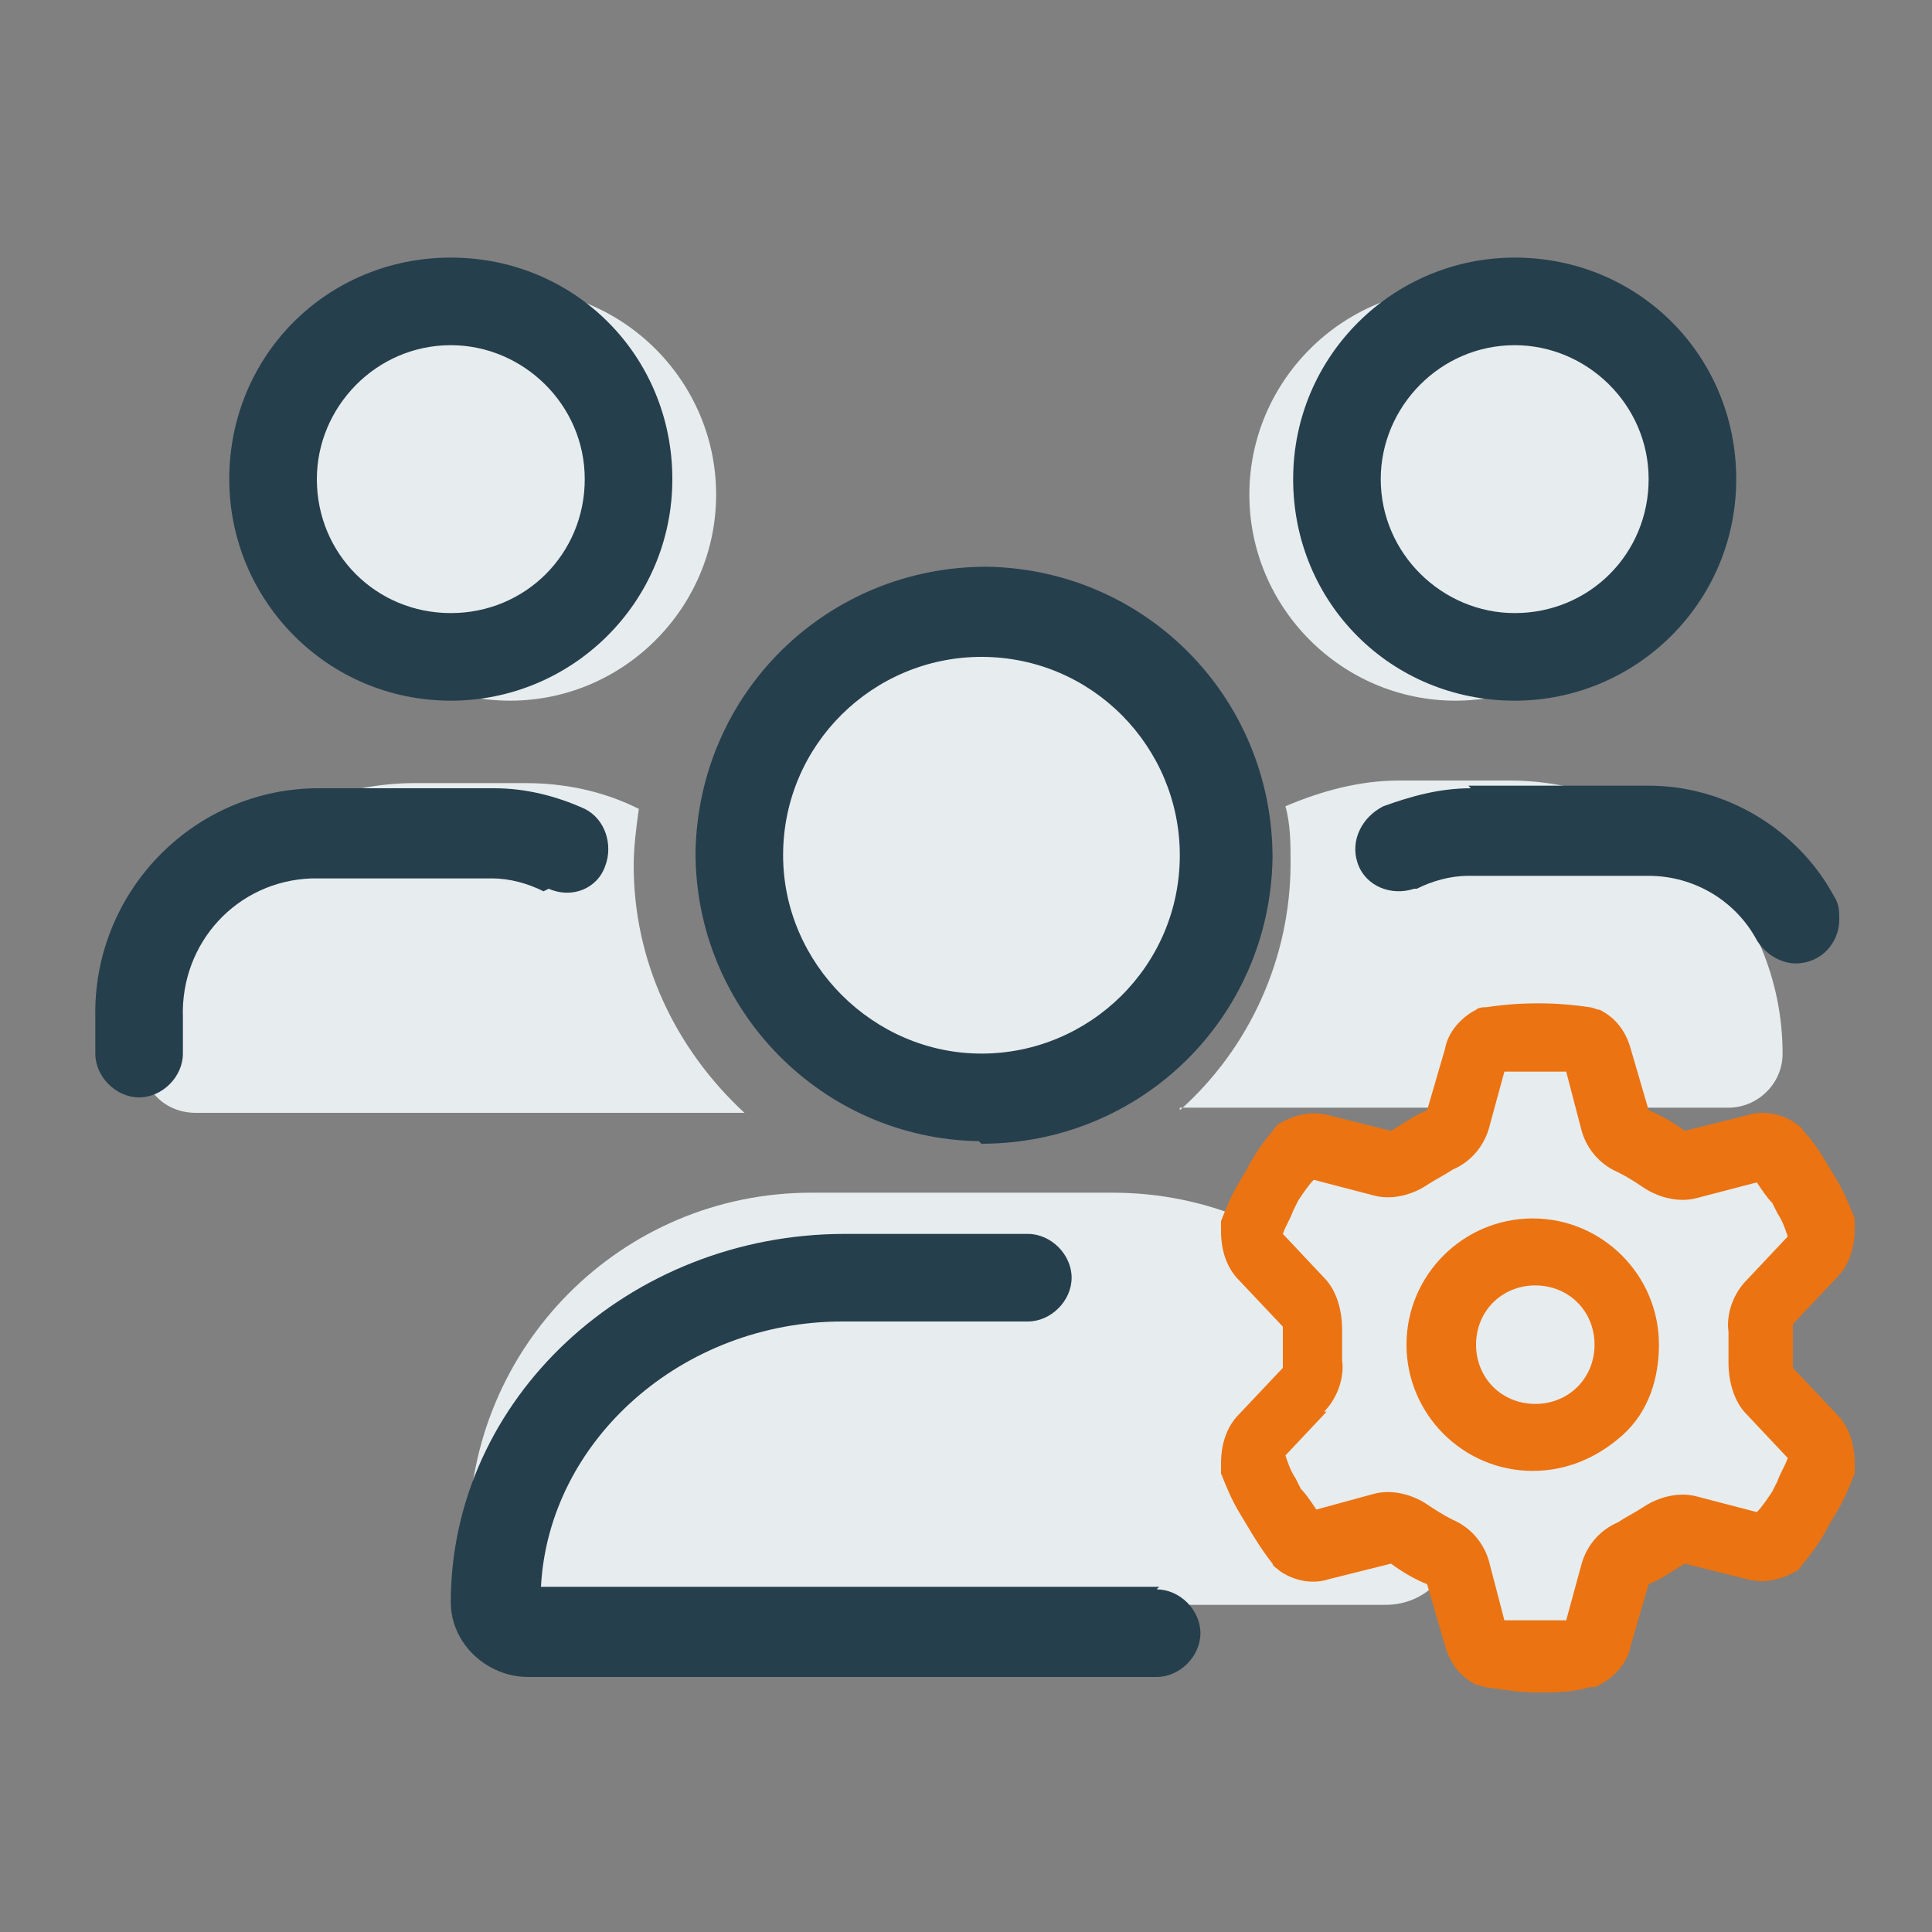
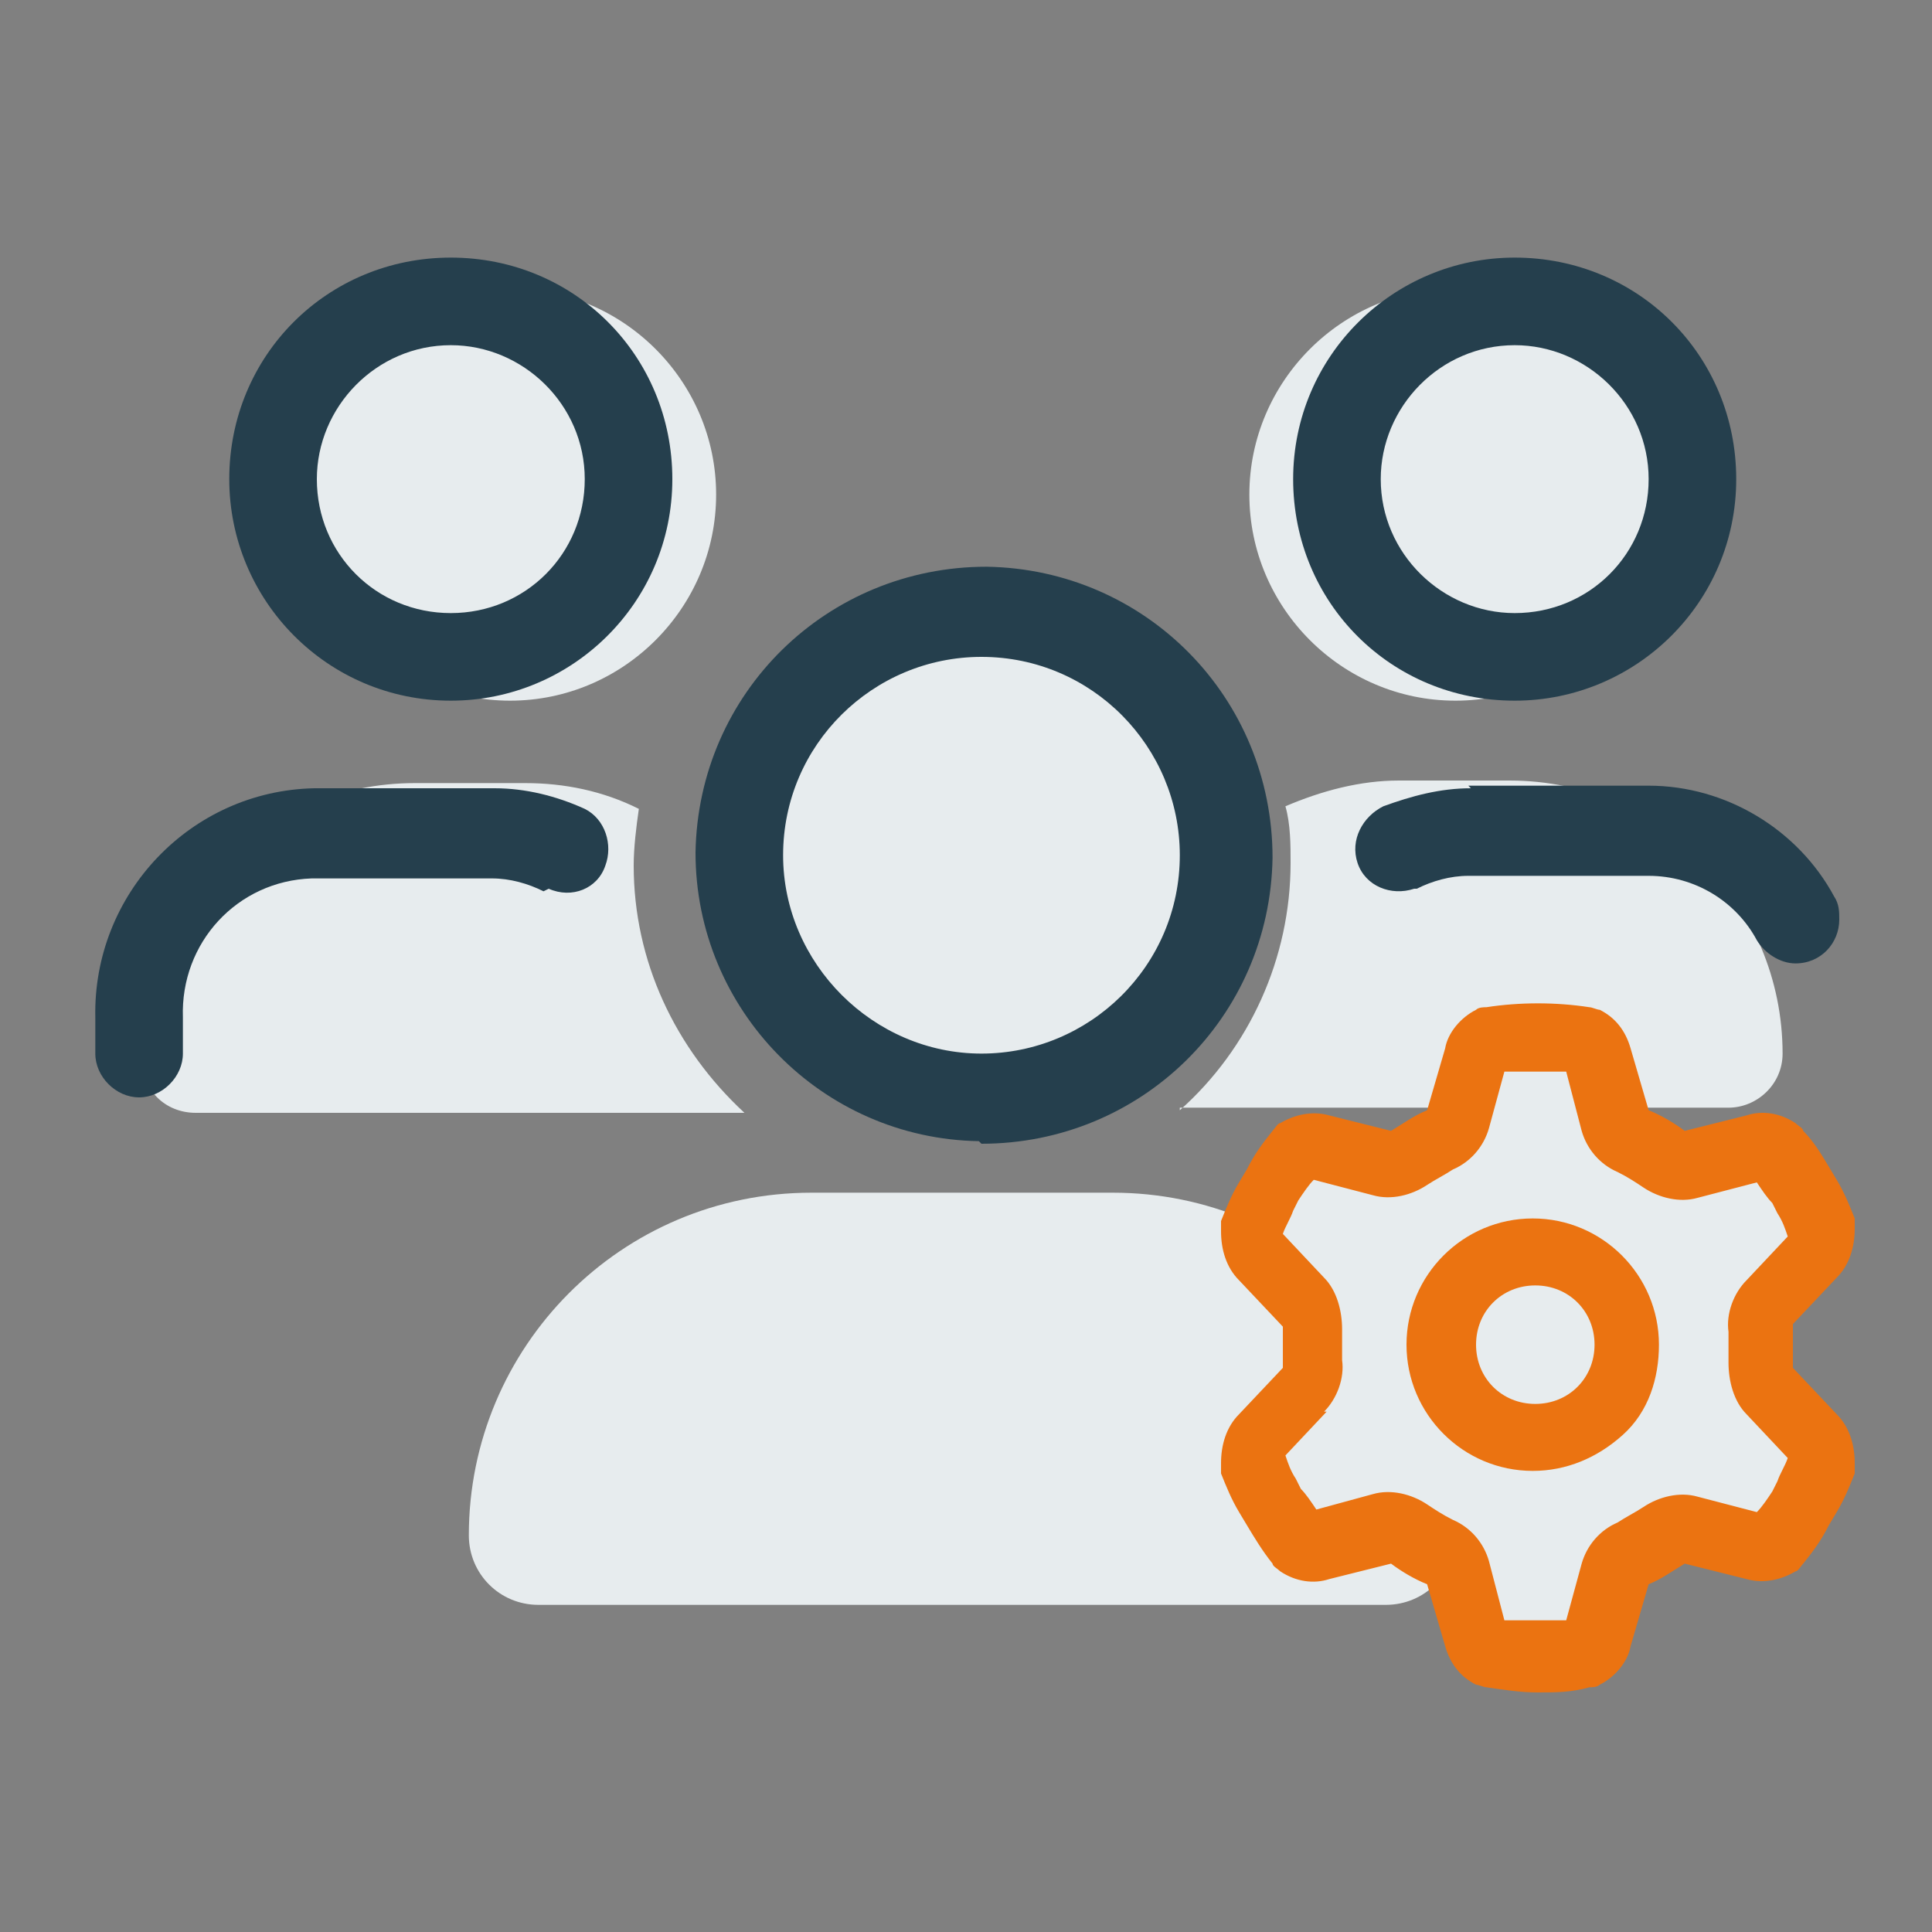
<svg xmlns="http://www.w3.org/2000/svg" id="Layer_1" data-name="Layer 1" version="1.1" viewBox="0 0 75 75">
  <rect x="0" y="0" width="75" height="75" fill="#808080" stroke="none" />
  <defs>
    <style>
      .cls-1 {
        fill: #e7ecee;
      }

      .cls-1, .cls-2, .cls-3 {
        stroke-width: 0px;
      }

      .cls-2 {
        fill: #253f4d;
      }

      .cls-3 {
        fill: #eb7311;
      }
    </style>
  </defs>
  <g id="Group_5433" data-name="Group 5433">
    <g id="Group_4496" data-name="Group 4496">
      <path id="Subtraction_6-2" data-name="Subtraction 6-2" class="cls-1" d="M19.8,27.2c-4.4,0-8-3.6-8-8s3.6-8,8-8,8,3.6,8,8c0,4.4-3.6,8-8,8h0ZM56.5,27.2c-4.4,0-8-3.6-8-8s3.6-8,8-8c4.4,0,8,3.6,8,8,0,4.4-3.6,8-8,8h0ZM5.5,41c0-5.9,4.8-10.6,10.6-10.6h4.3c1.5,0,3,.3,4.4,1-.1.7-.2,1.5-.2,2.2,0,3.7,1.6,7.1,4.3,9.6H7.6c-1.2,0-2.1-.9-2.1-2.1ZM45.8,43.1h0c2.7-2.4,4.3-5.9,4.3-9.6,0-.7,0-1.5-.2-2.2,1.4-.6,2.9-1,4.4-1h4.3c5.9,0,10.6,4.8,10.6,10.6,0,1.2-1,2.1-2.1,2.1h-21.3ZM46.9,33.5c0,5.3-4.3,9.6-9.6,9.6s-9.6-4.3-9.6-9.6c0-5.3,4.3-9.6,9.6-9.6h0c5.3,0,9.6,4.3,9.6,9.6h0ZM18.2,59.6c0-7.3,5.9-13.3,13.3-13.3h11.7c7.3,0,13.3,5.9,13.3,13.3h0c0,1.5-1.2,2.7-2.7,2.7H20.9c-1.5,0-2.7-1.2-2.7-2.7Z" />
      <g id="Group_3746" data-name="Group 3746">
        <path id="Path_1897" data-name="Path 1897" class="cls-2" d="M38.1,44.4c6.2,0,11.2-4.9,11.3-11.1,0-6.2-4.9-11.2-11.1-11.3-6.2,0-11.2,4.9-11.3,11.1,0,0,0,0,0,0,0,6.1,4.9,11.1,11,11.2,0,0,0,0,0,0ZM38.1,25.5c4.3,0,7.7,3.5,7.7,7.7,0,4.3-3.5,7.7-7.7,7.7s-7.7-3.5-7.7-7.7h0c0-4.3,3.5-7.7,7.7-7.7h0Z" />
        <path id="Path_1898" data-name="Path 1898" class="cls-2" d="M57.1,30.6c-1.2,0-2.3.3-3.4.7-.8.4-1.3,1.3-1,2.2.3.9,1.3,1.3,2.2,1,0,0,0,0,.1,0,.6-.3,1.3-.5,2-.5h7c1.8,0,3.4,1,4.2,2.5.3.5.9.9,1.5.9,1,0,1.7-.8,1.7-1.7,0-.3,0-.6-.2-.9-1.4-2.6-4.2-4.3-7.2-4.3h-7Z" />
        <path id="Path_1899" data-name="Path 1899" class="cls-2" d="M58.8,27.2c4.7,0,8.6-3.8,8.6-8.6s-3.8-8.6-8.6-8.6c-4.7,0-8.6,3.8-8.6,8.6s3.8,8.6,8.6,8.6h0ZM58.8,13.4c2.8,0,5.2,2.3,5.2,5.2s-2.3,5.2-5.2,5.2c-2.8,0-5.2-2.3-5.2-5.2h0c0-2.8,2.3-5.2,5.2-5.2Z" />
-         <path id="Path_1900" data-name="Path 1900" class="cls-2" d="M17.5,27.2c4.7,0,8.6-3.8,8.6-8.6s-3.8-8.6-8.6-8.6-8.6,3.8-8.6,8.6h0c0,4.7,3.8,8.6,8.6,8.6ZM17.5,13.4c2.8,0,5.2,2.3,5.2,5.2s-2.3,5.2-5.2,5.2-5.2-2.3-5.2-5.2h0c0-2.8,2.3-5.2,5.2-5.2Z" />
-         <path id="Path_1903" data-name="Path 1903" class="cls-2" d="M45,61.6h-24c.3-5.7,5.5-10.3,11.7-10.3h7.2c.9,0,1.7-.8,1.7-1.7s-.8-1.7-1.7-1.7h-7.1c-8.4,0-15.3,6.4-15.3,14.3,0,1.6,1.4,2.9,3,2.9,0,0,0,0,0,0h24.4c.9,0,1.7-.8,1.7-1.7s-.8-1.7-1.7-1.7h0Z" />
+         <path id="Path_1900" data-name="Path 1900" class="cls-2" d="M17.5,27.2c4.7,0,8.6-3.8,8.6-8.6s-3.8-8.6-8.6-8.6-8.6,3.8-8.6,8.6h0c0,4.7,3.8,8.6,8.6,8.6ZM17.5,13.4c2.8,0,5.2,2.3,5.2,5.2s-2.3,5.2-5.2,5.2-5.2-2.3-5.2-5.2c0-2.8,2.3-5.2,5.2-5.2Z" />
        <path id="Path_1904" data-name="Path 1904" class="cls-2" d="M21.3,34.5c.9.4,1.9,0,2.2-.9.3-.8,0-1.8-.8-2.2-1.1-.5-2.3-.8-3.5-.8h-7c-4.8.1-8.6,4.1-8.5,8.9v1.4c0,.9.8,1.7,1.7,1.7.9,0,1.7-.8,1.7-1.7h0v-1.4c-.1-2.9,2.1-5.3,5-5.4h7c.7,0,1.4.2,2,.5Z" />
      </g>
      <path class="cls-1" d="M59.3,40.4s-1,.2-1.2.4-1.2,2.1-1.8,2.8-1.3,1.2-2.2,1.3-2.8,0-2.8,0c0,0-.9,0-1.5.5s-1.2.9-1.2,1.5-.5,1.3-.2,1.9,1.9,1.3,1.9,2.4.3.7-.2,2-.8,1.4-1,2.2,0,2.5.3,3.2,2.6,1.1,3.6,1,1.7,0,2.4.4,1,2.8,1.7,3.6,1,.9,2.2.8.8.5,1.8-.2.7-.8,1.2-1.6.3-1.1.9-1.8,0-1.4,1.4-1.5,1.9.2,2.5.3.9,1.2,1.7-.2.9-2.3,1.1-2.8,1.1,1.3.2-.9-1.6-1.9-1.7-3.4-1.1-.9,0-2.1l1.1-1.2s1,0,.8-.8-.1-.8-.7-1.9-.9-1.7-.9-1.7c0,0-.6.3-1.9.5s-1.4.2-2.1.2-1.4-.1-1.4-.1c0,0-1.3-2.3-1.3-2.8s-.2-1.4-.4-1.5-2.5-.2-2.5-.2Z" />
      <g>
        <path class="cls-3" d="M69.6,53c0-.3,0-.5,0-.8s0-.5,0-.8l1.7-1.8c.5-.5.7-1.2.7-1.9,0-.1,0-.3,0-.4-.2-.5-.4-1-.7-1.5l-.3-.5c-.3-.5-.6-1-1-1.4,0-.1-.2-.2-.3-.3-.6-.4-1.3-.5-1.9-.3l-2.4.6c-.4-.3-.9-.6-1.4-.8l-.7-2.4c-.2-.7-.6-1.2-1.2-1.5-.1,0-.3-.1-.4-.1-1.3-.2-2.7-.2-4,0-.1,0-.3,0-.4.1-.6.3-1.1.9-1.2,1.5l-.7,2.4c-.5.2-.9.5-1.4.8l-2.4-.6c-.7-.2-1.4,0-1.9.3-.1,0-.2.2-.3.3-.4.5-.7.9-1,1.5l-.3.5h0c-.3.5-.5,1-.7,1.5,0,.1,0,.3,0,.4,0,.7.2,1.4.7,1.9l1.7,1.8c0,.3,0,.5,0,.8s0,.5,0,.8l-1.7,1.8c-.5.5-.7,1.2-.7,1.9,0,.1,0,.3,0,.4.2.5.4,1,.7,1.5l.3.5c.3.5.6,1,1,1.5,0,.1.2.2.3.3.6.4,1.3.5,1.9.3l2.4-.6c.4.3.9.6,1.4.8l.7,2.4c.2.7.6,1.2,1.2,1.5.1,0,.3.1.4.1.7.1,1.3.2,2,.2s1.3,0,2-.2c.1,0,.3,0,.4-.1.6-.3,1.1-.9,1.2-1.5l.7-2.4c.5-.2.9-.5,1.4-.8l2.4.6c.7.2,1.4,0,1.9-.3.1,0,.2-.2.3-.3.4-.5.7-.9,1-1.5l.3-.5h0c.3-.5.5-1,.7-1.5,0-.1,0-.3,0-.4,0-.7-.2-1.4-.7-1.9l-1.7-1.8ZM51.4,54.8c.5-.5.8-1.3.7-2,0-.2,0-.4,0-.6s0-.4,0-.6c0-.7-.2-1.5-.7-2l-1.6-1.7c.1-.3.3-.6.4-.9l.2-.4c.2-.3.4-.6.6-.8l2.3.6c.7.2,1.5,0,2.1-.4.3-.2.7-.4,1-.6.7-.3,1.2-.9,1.4-1.6l.6-2.2c.8,0,1.6,0,2.4,0l.6,2.3c.2.7.7,1.3,1.4,1.6.4.2.7.4,1,.6.6.4,1.4.6,2.1.4l2.3-.6c.2.3.4.6.6.8l.2.4c.2.3.3.6.4.9l-1.6,1.7c-.5.5-.8,1.3-.7,2,0,.2,0,.4,0,.6s0,.4,0,.6c0,.7.2,1.5.7,2l1.6,1.7c-.1.3-.3.6-.4.9l-.2.4c-.2.3-.4.6-.6.8l-2.3-.6c-.7-.2-1.5,0-2.1.4-.3.2-.7.4-1,.6-.7.3-1.2.9-1.4,1.6l-.6,2.2c-.8,0-1.6,0-2.4,0l-.6-2.3c-.2-.7-.7-1.3-1.4-1.6-.4-.2-.7-.4-1-.6-.6-.4-1.4-.6-2.1-.4l-2.2.6c-.2-.3-.4-.6-.6-.8l-.2-.4c-.2-.3-.3-.6-.4-.9l1.6-1.7Z" />
        <path class="cls-3" d="M59.5,57.1h0c1.3,0,2.5-.5,3.5-1.4s1.4-2.2,1.4-3.5c0-2.7-2.2-4.9-4.9-4.9s-4.9,2.2-4.9,4.9,2.2,4.9,4.9,4.9ZM57.3,52.2c0-1.3,1-2.3,2.3-2.3s2.3,1,2.3,2.3-1,2.3-2.3,2.3-2.3-1-2.3-2.3ZM63.9,52.2h0,0Z" />
      </g>
    </g>
  </g>
</svg>